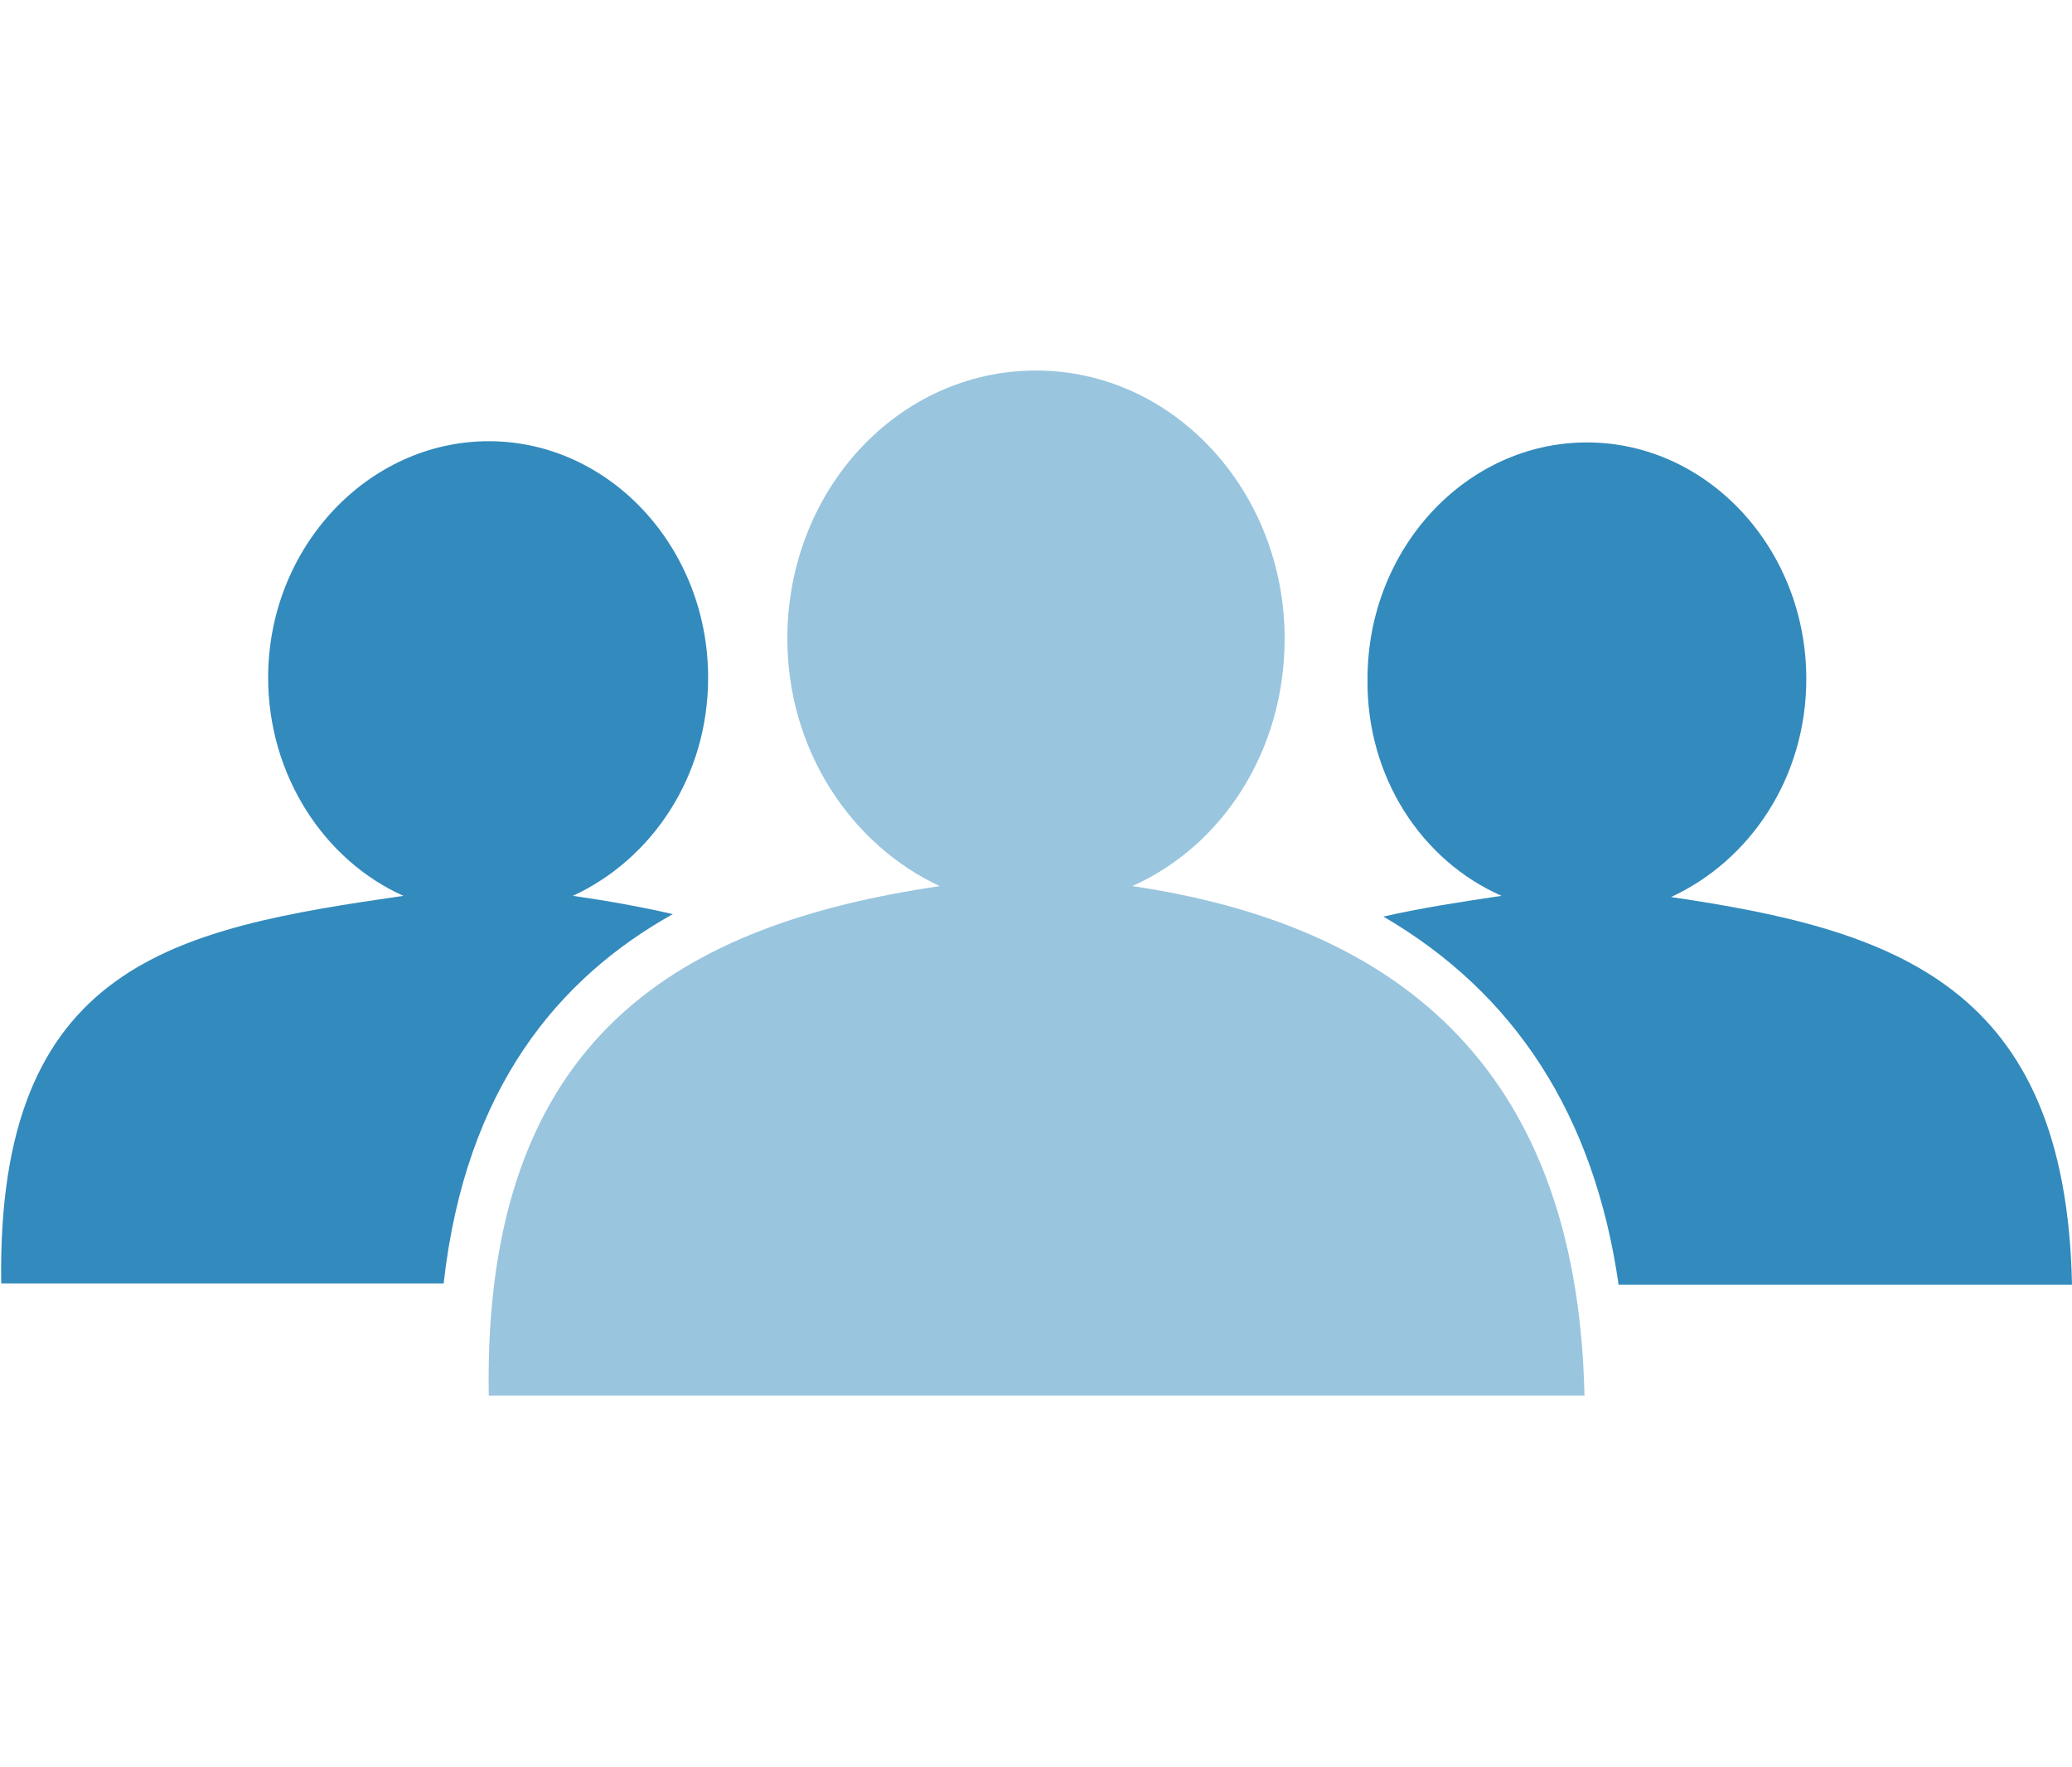
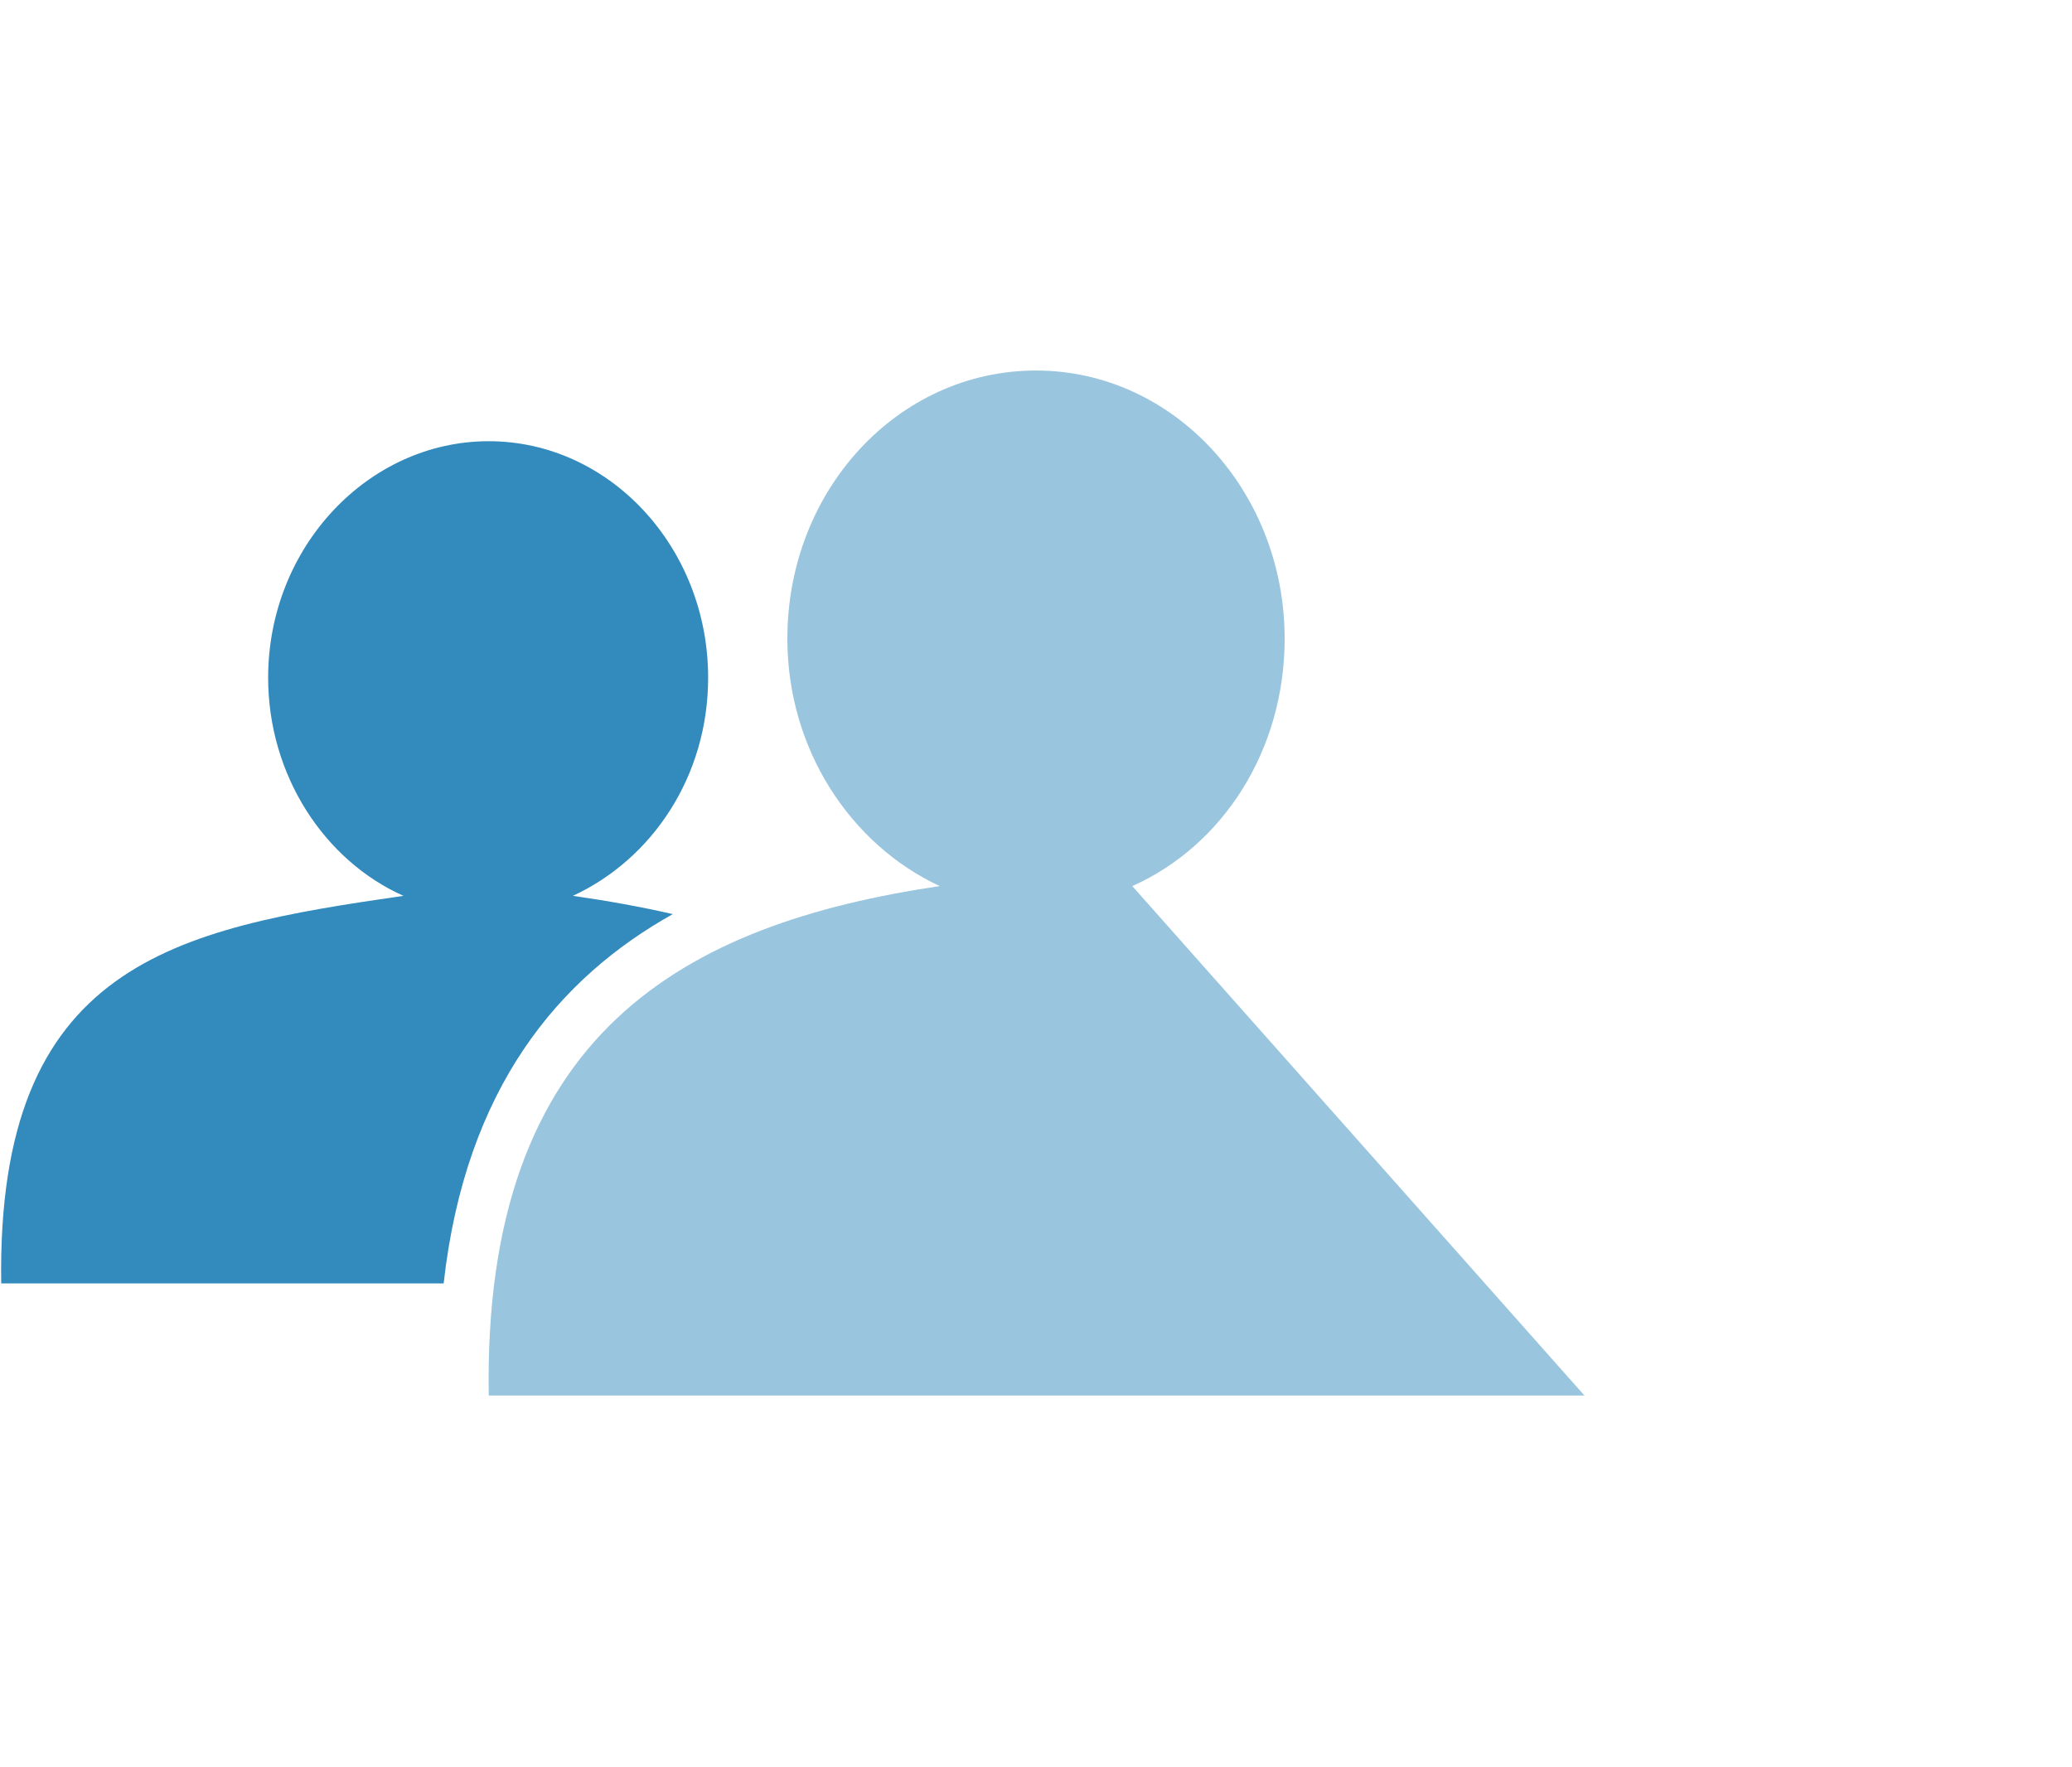
<svg xmlns="http://www.w3.org/2000/svg" version="1.1" id="Layer_1" x="0px" y="0px" viewBox="0 0 170 145" style="enable-background:new 0 0 170 145;" xml:space="preserve">
  <style type="text/css">
	.st0{fill:#338ABD;}
	.st1{fill:#99C5DE;}
</style>
  <path class="st0" d="M55.2,75c-2.6-0.6-5.4-1.1-8.2-1.5c6.5-3,11.1-9.8,11.1-17.9c0-10.7-8.1-19.4-18-19.4S22,44.9,22,55.6  c0,8,4.6,15,11.1,17.9c-18.7,2.7-33.4,5.5-33,31.8h36.3C38.2,89.2,45.9,80.2,55.2,75z" />
-   <path class="st1" d="M92.9,72.7c7.4-3.3,12.5-11.1,12.5-20.3c0-12.1-9.1-22-20.4-22s-20.4,9.8-20.4,22c0,9.1,5.2,16.9,12.5,20.3  c-20.9,3.1-37.5,12-37,41.8H130C129.4,86.8,113.8,75.8,92.9,72.7" />
-   <path class="st0" d="M123.2,73.5c-3.4,0.5-6.6,1-9.7,1.7c10.8,6.3,17.3,16.3,19.3,30.2H170c-0.5-24.5-14.4-29.1-32.9-31.8  c6.5-3,11.1-9.8,11.1-17.9c0-10.7-8.1-19.4-18-19.4s-18,8.7-18,19.4C112.1,63.7,116.6,70.6,123.2,73.5L123.2,73.5z" />
+   <path class="st1" d="M92.9,72.7c7.4-3.3,12.5-11.1,12.5-20.3c0-12.1-9.1-22-20.4-22s-20.4,9.8-20.4,22c0,9.1,5.2,16.9,12.5,20.3  c-20.9,3.1-37.5,12-37,41.8H130" />
</svg>